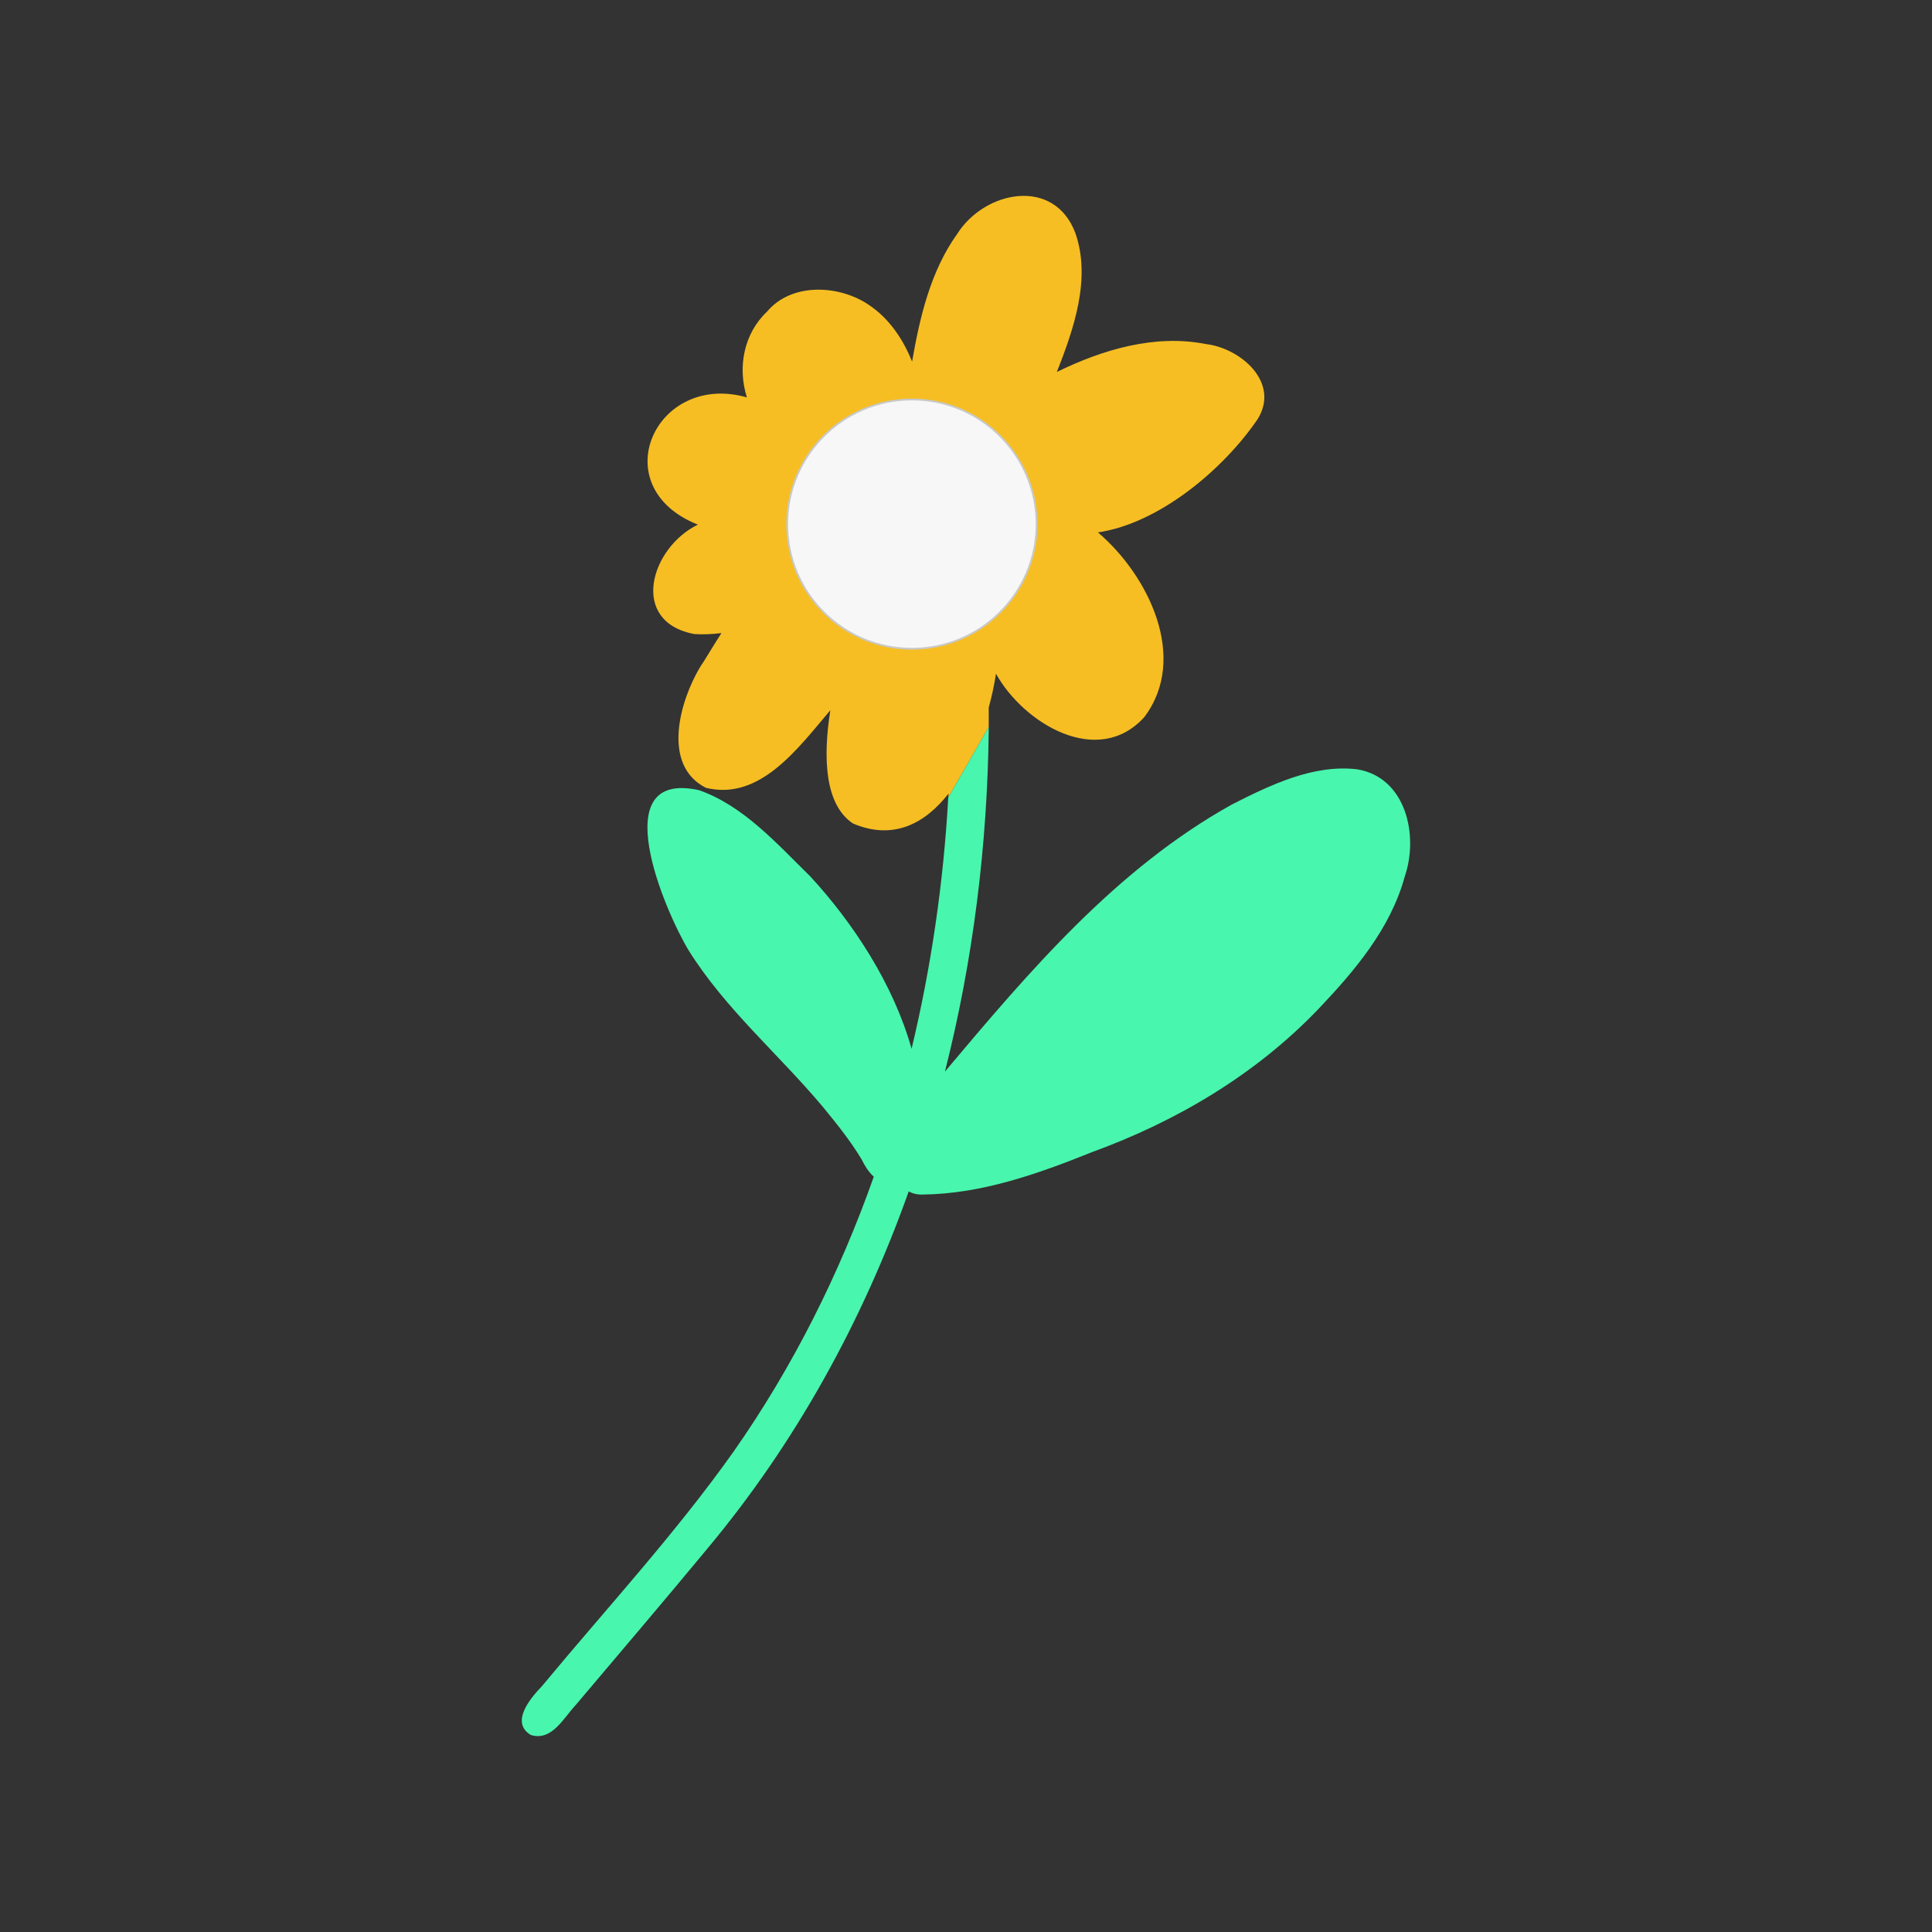
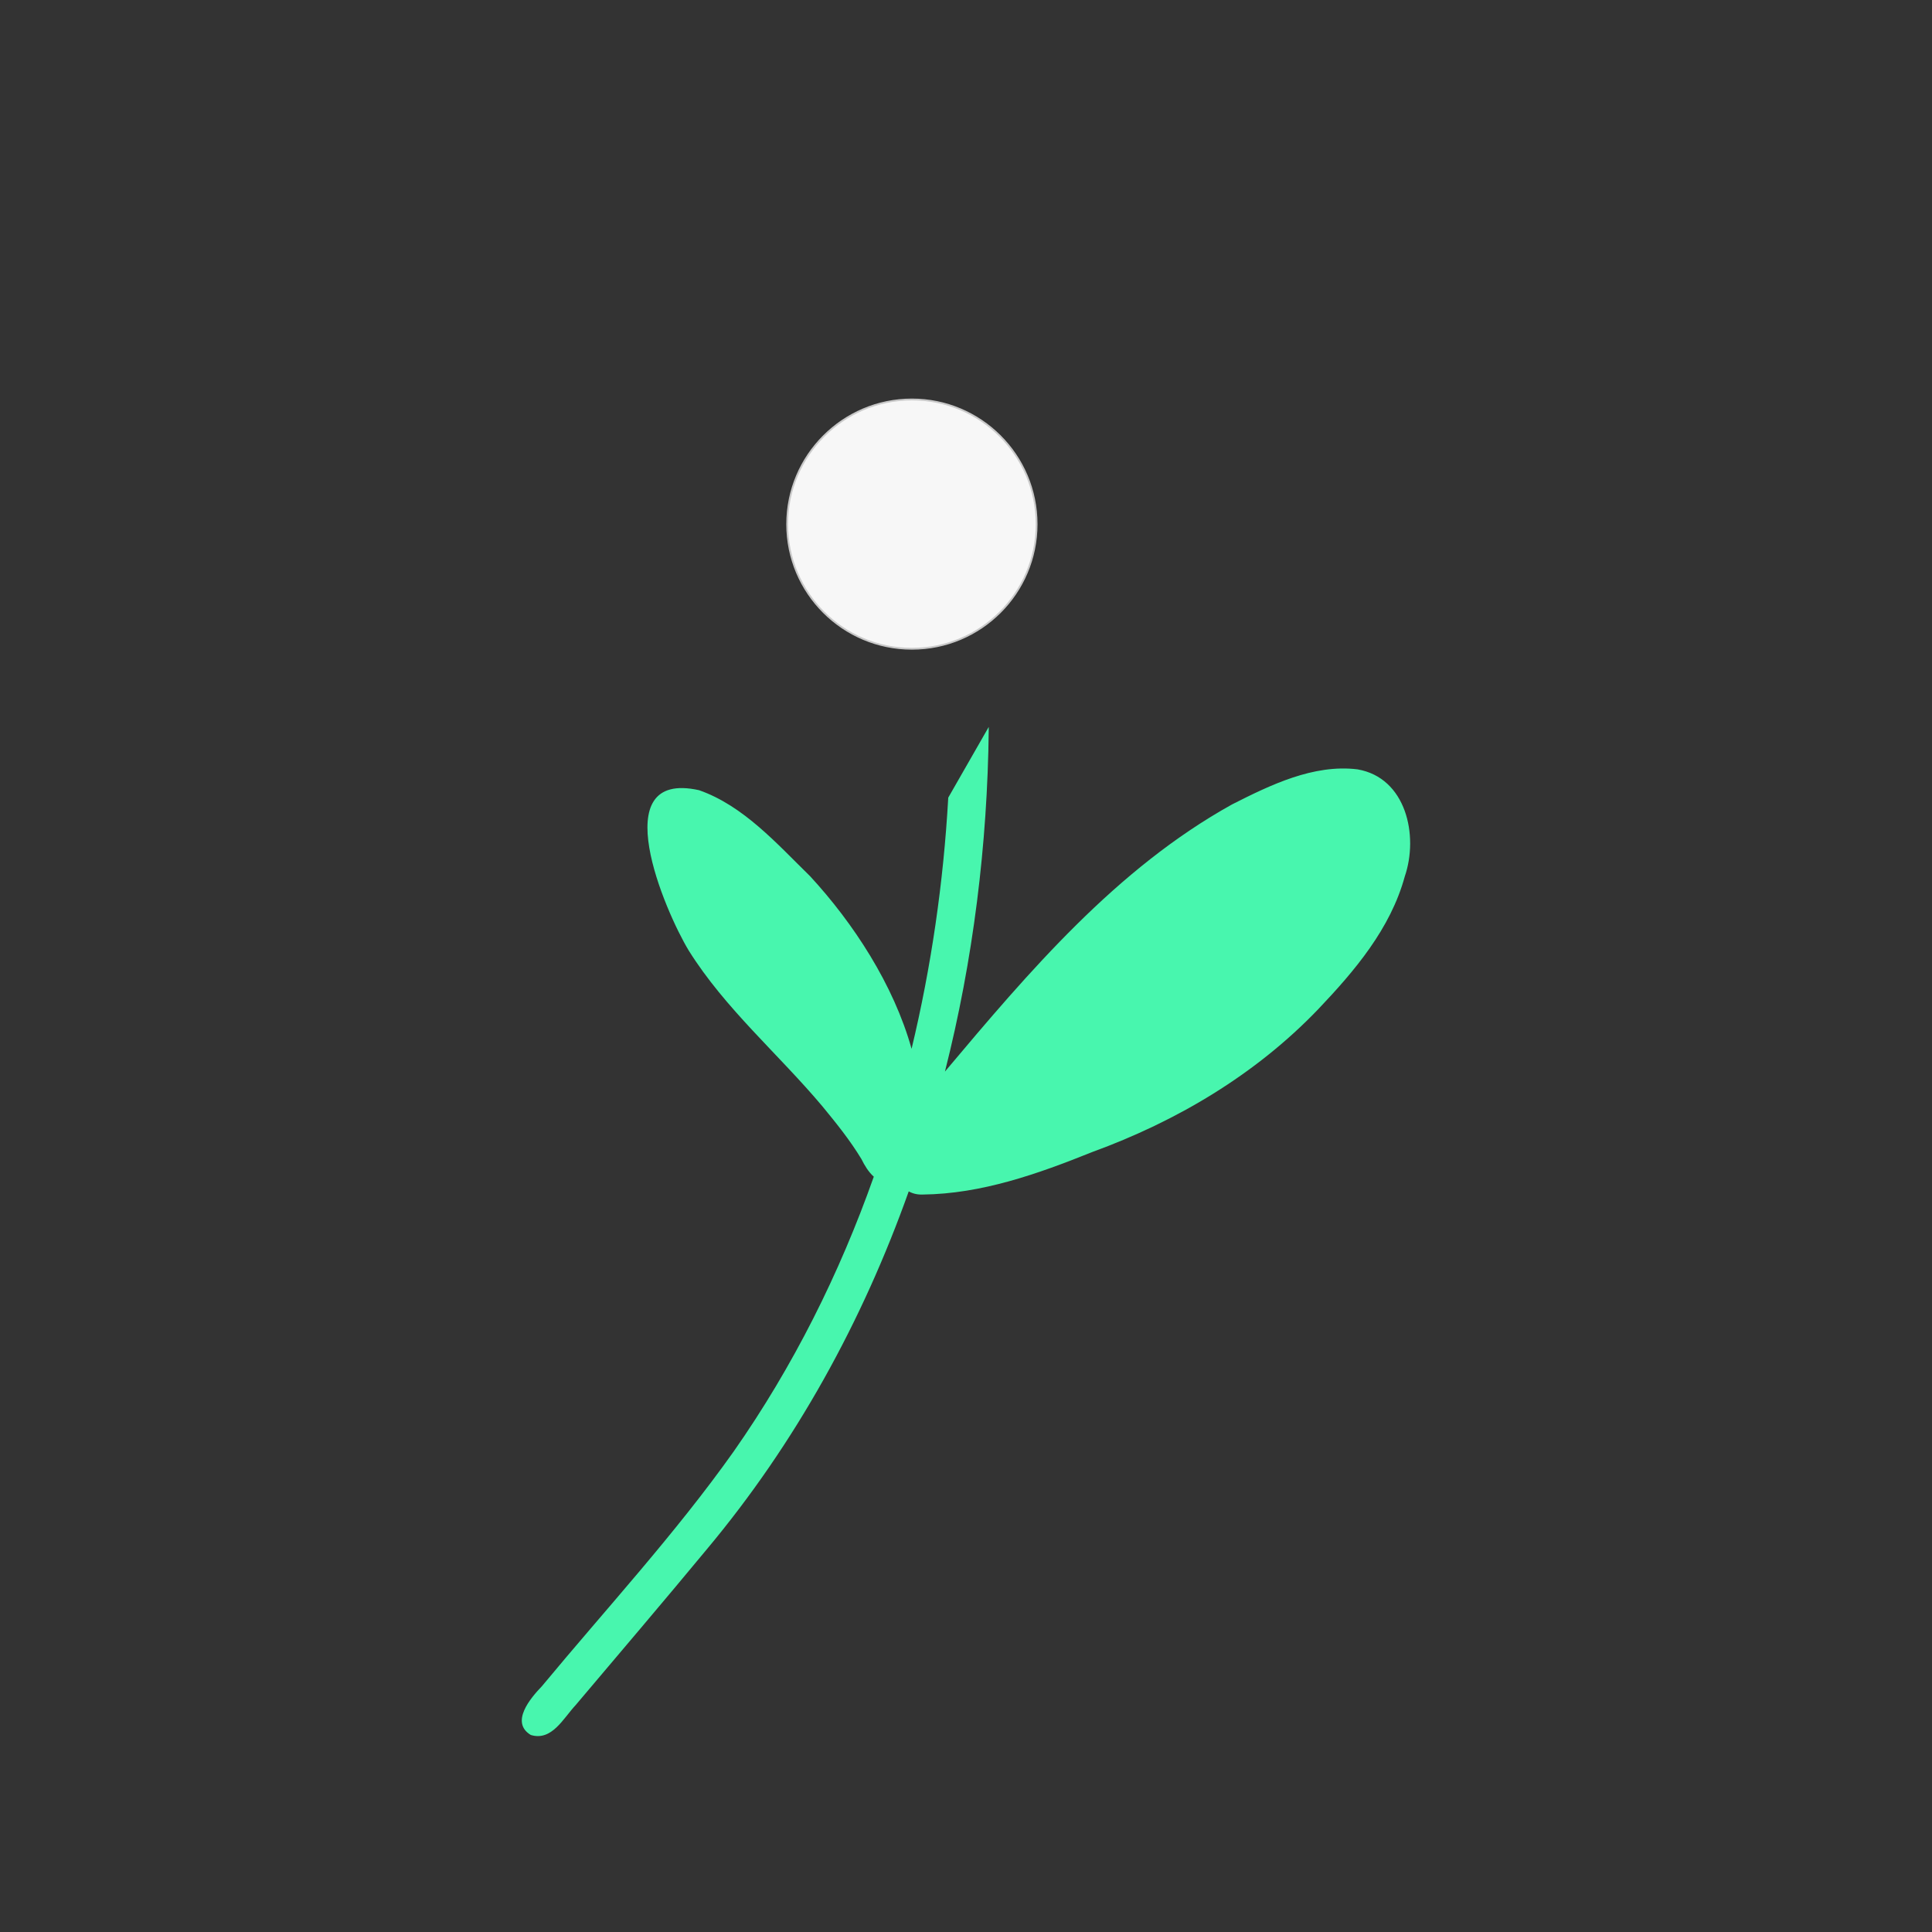
<svg xmlns="http://www.w3.org/2000/svg" id="Layer_1" data-name="Layer 1" viewBox="0 0 1080 1080">
  <rect x="0" y="0" width="1080" height="1080" fill="#333333" stroke="none" />
  <defs>
    <style>
      .cls-1 {
        fill: #f7f7f7;
        stroke: #c9c9c9;
        stroke-miterlimit: 10;
      }

      .cls-2 {
        fill: #48f6ae;
      }

      .cls-2, .cls-3 {
        stroke-width: 0px;
      }

      .cls-3 {
        fill: #f6be23;
      }
    </style>
  </defs>
-   <path class="cls-3" d="M673.85,192.29c-28.36-5.57-57.61,3.18-83.06,15.64,9.45-24.03,19.26-52.13,10.34-77.67-11.84-31.46-50.63-23.77-66.01.44-14.93,20.85-20.94,46.57-25.27,71.49-4.86-12.37-12.72-24.04-23.86-31.55-16.61-11.49-43.47-12.9-57.26,3.62-12.99,12.28-16.52,31.1-11.22,47.89-51.07-14.58-80.5,50.01-27.39,71.13-26.33,12.72-38.7,54.08-2.12,61.15,5.13.35,10.16.09,15.29-.53-5.21,8.04-9.45,15.46-11.84,18.82-11.49,19.17-21.74,55.05,3.18,67.69,30.22,7.33,51.34-22,69.54-43.39-4.24,26.77-3.09,52.93,12.72,63.36,22.62,9.54,40.29-.09,53.37-16.79,0,.79-.09,1.5-.18,2.3l22.62-39.5v-10.87c1.86-6.72,3.18-13.17,4.06-18.91,15.37,27.66,56.82,52.93,82.88,24.3,25.09-33.22,2.12-79.53-25.89-103.29,34.28-5.04,70.16-35.26,89.24-63.27,12.81-20.5-9.45-39.85-29.16-42.06ZM509.76,362.66c-38.44,0-69.72-31.19-69.72-69.63s31.28-69.72,69.72-69.72,69.72,31.19,69.72,69.72-31.19,69.63-69.72,69.63Z" />
  <path class="cls-1" d="M579.48,293.03c0,38.44-31.19,69.63-69.72,69.63s-69.72-31.19-69.72-69.63,31.28-69.72,69.72-69.72,69.72,31.19,69.72,69.72Z" />
  <path class="cls-2" d="M540.07,636.93c.44-.35.88-.71,1.33-1.06.18.09.35.09.62.18-.71.27-1.33.62-1.94.88ZM700.09,560.32c.62-.62,1.24-1.24,1.86-1.86,0,.09.09.09.09.18.09.09.18.18.18.18-.71.53-1.41.97-2.12,1.5ZM552.71,406.39v1.5c-.71,64.15-8.66,128.74-24.48,191.13,47.27-56.2,95.78-113.37,160.46-149.33,21.47-10.87,45.51-22.62,70.16-19.62,27.22,4.68,34.28,37.02,26.42,59.91-7.95,29.16-28.01,52.75-48.42,74.22-34.99,36.49-79,62.56-126.27,79.79-30.31,12.19-61.85,23.42-94.9,23.77-2.92.09-5.48-.53-7.69-1.77-25.8,72.54-63.18,140.67-112.93,200.14-24.21,29.25-48.86,58.14-73.34,87.12-6.8,7.25-13.25,20.23-25.01,16.61-11.66-7.07-.18-20.59,6.19-27.22,36.05-43.47,74.58-85.18,107.27-131.3,33.22-47.45,59.11-99.32,78.29-153.57-2.92-2.56-5.21-6.36-6.89-9.81-6.36-10.52-14.05-20.06-21.83-29.51-24.65-29.34-54.34-54.52-74.75-87.12-13.25-21.91-47.45-101.44,5.83-89.6,24.92,8.75,43.65,30.13,62.03,48.07,24.21,26.24,46.65,60.53,56.73,96.49,11.05-46.04,17.85-93.22,20.5-140.41l22.62-39.5Z" />
</svg>